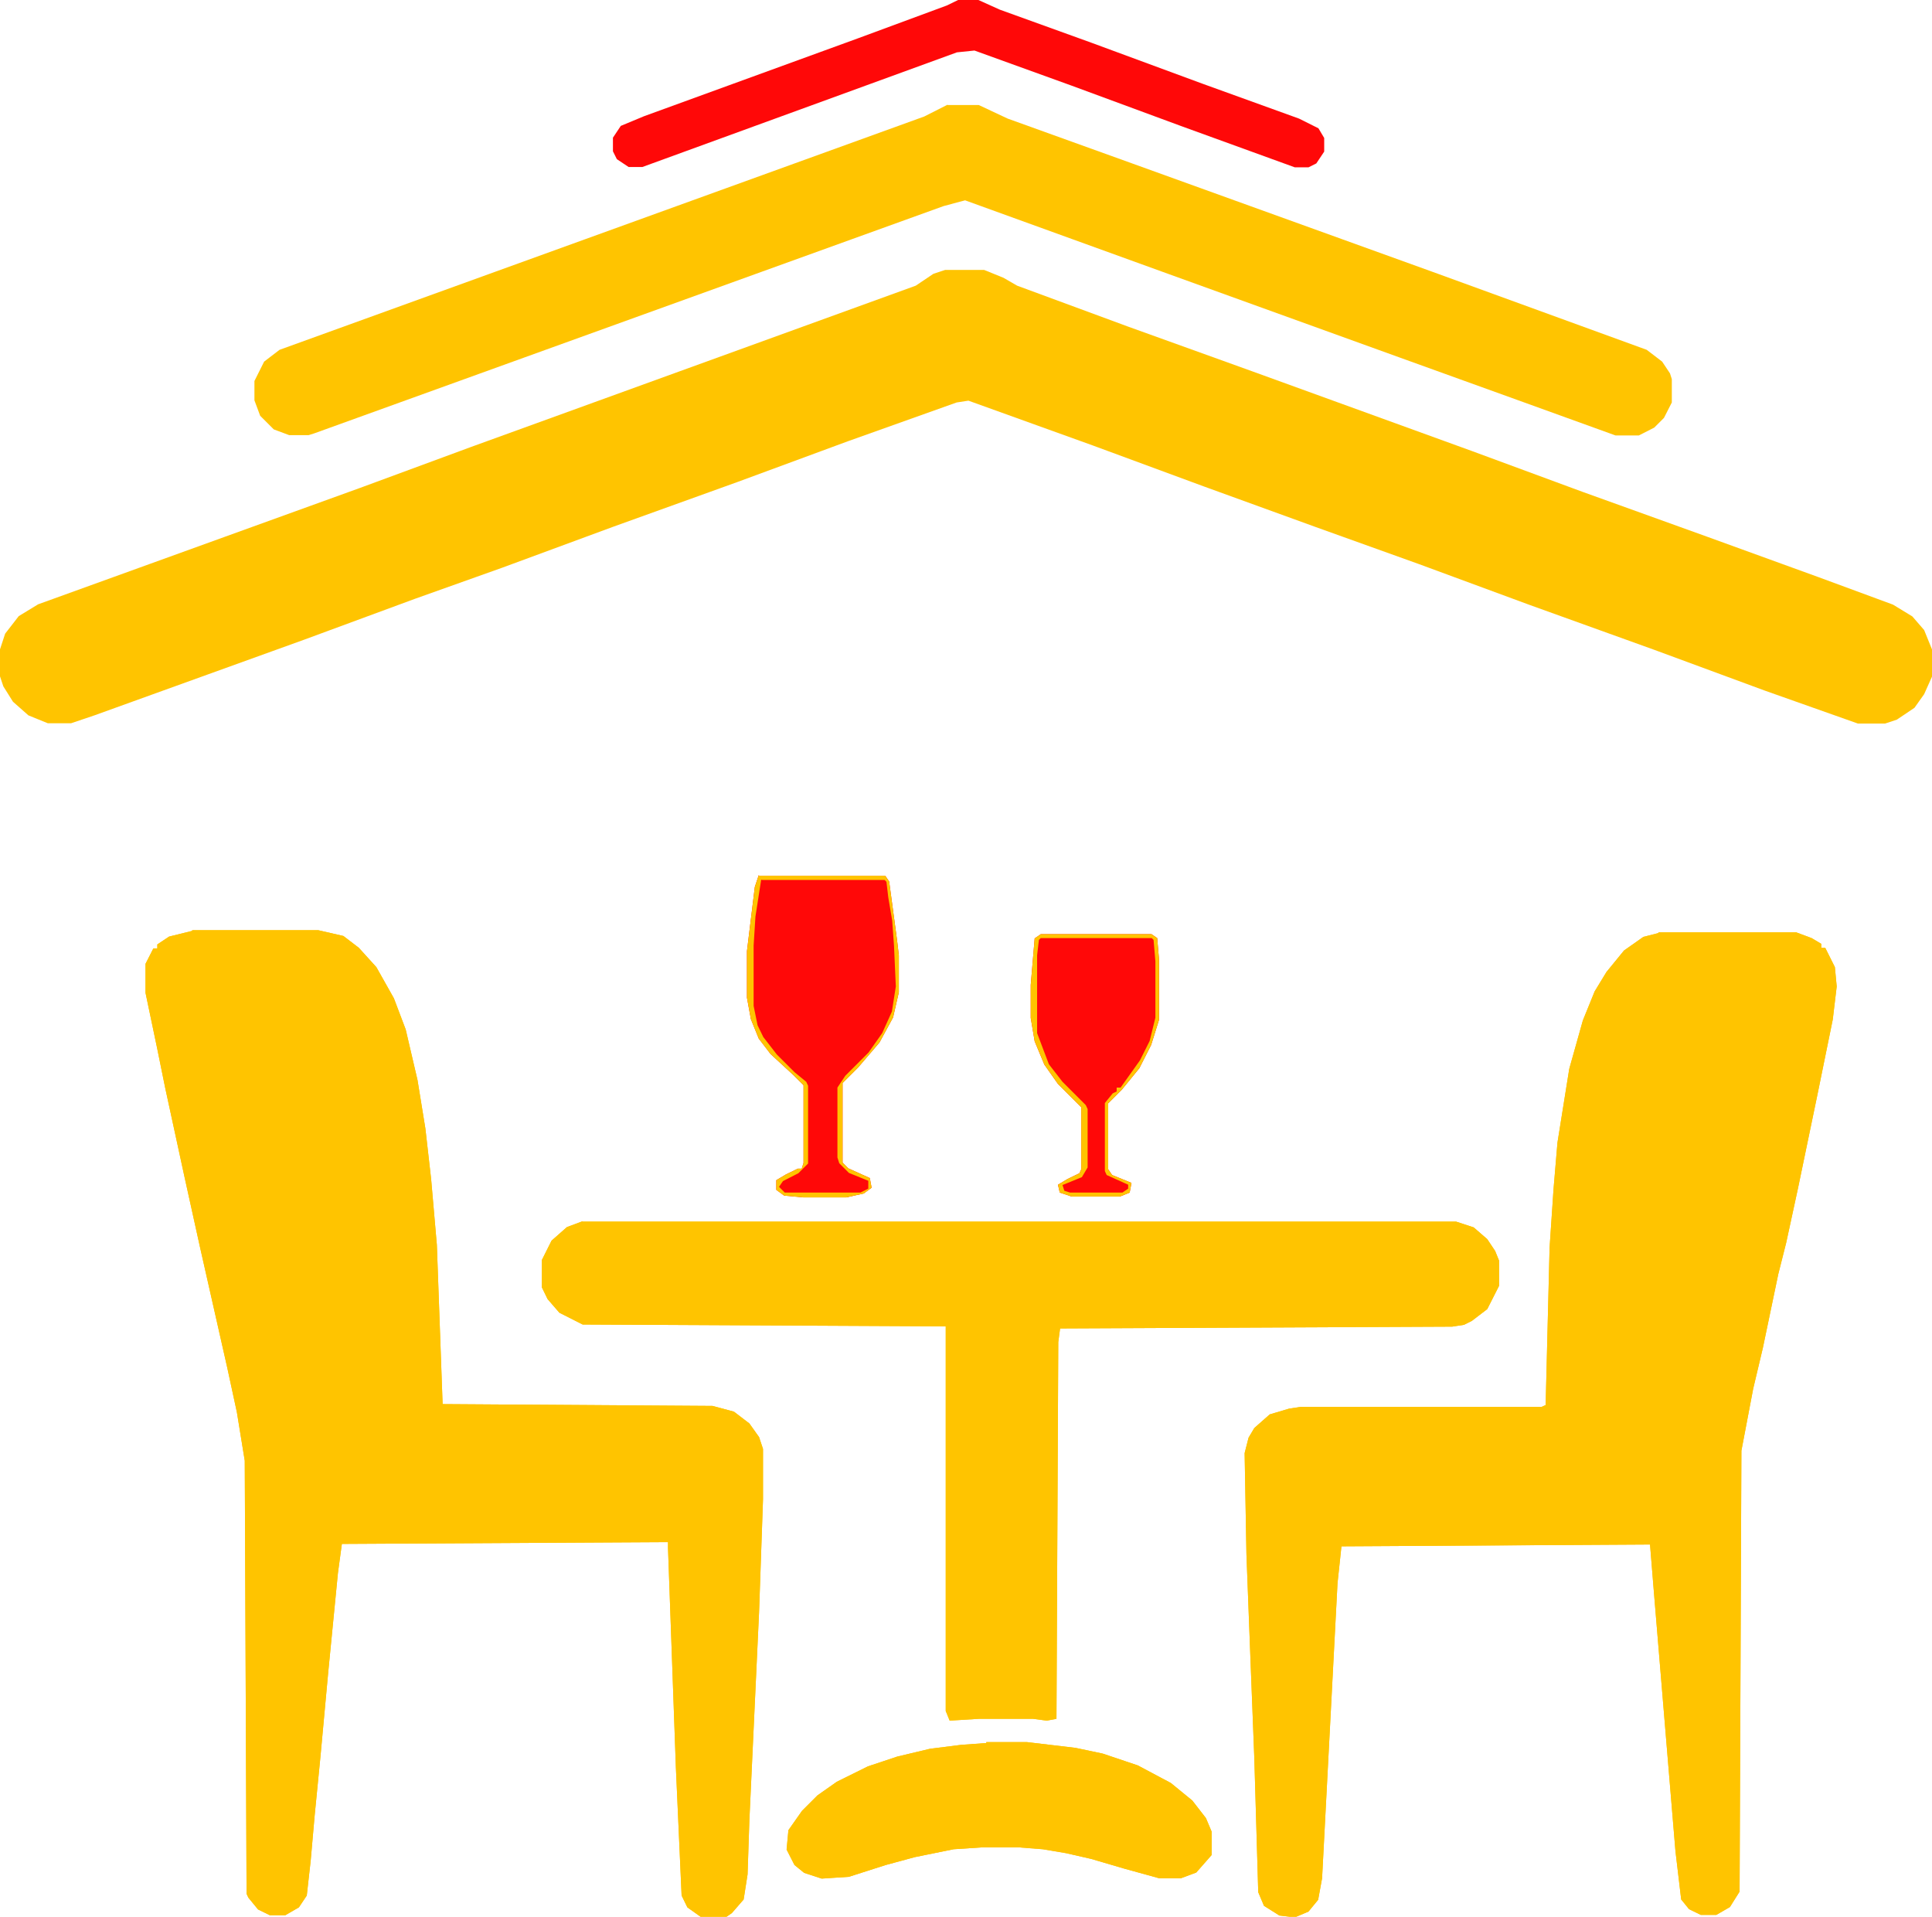
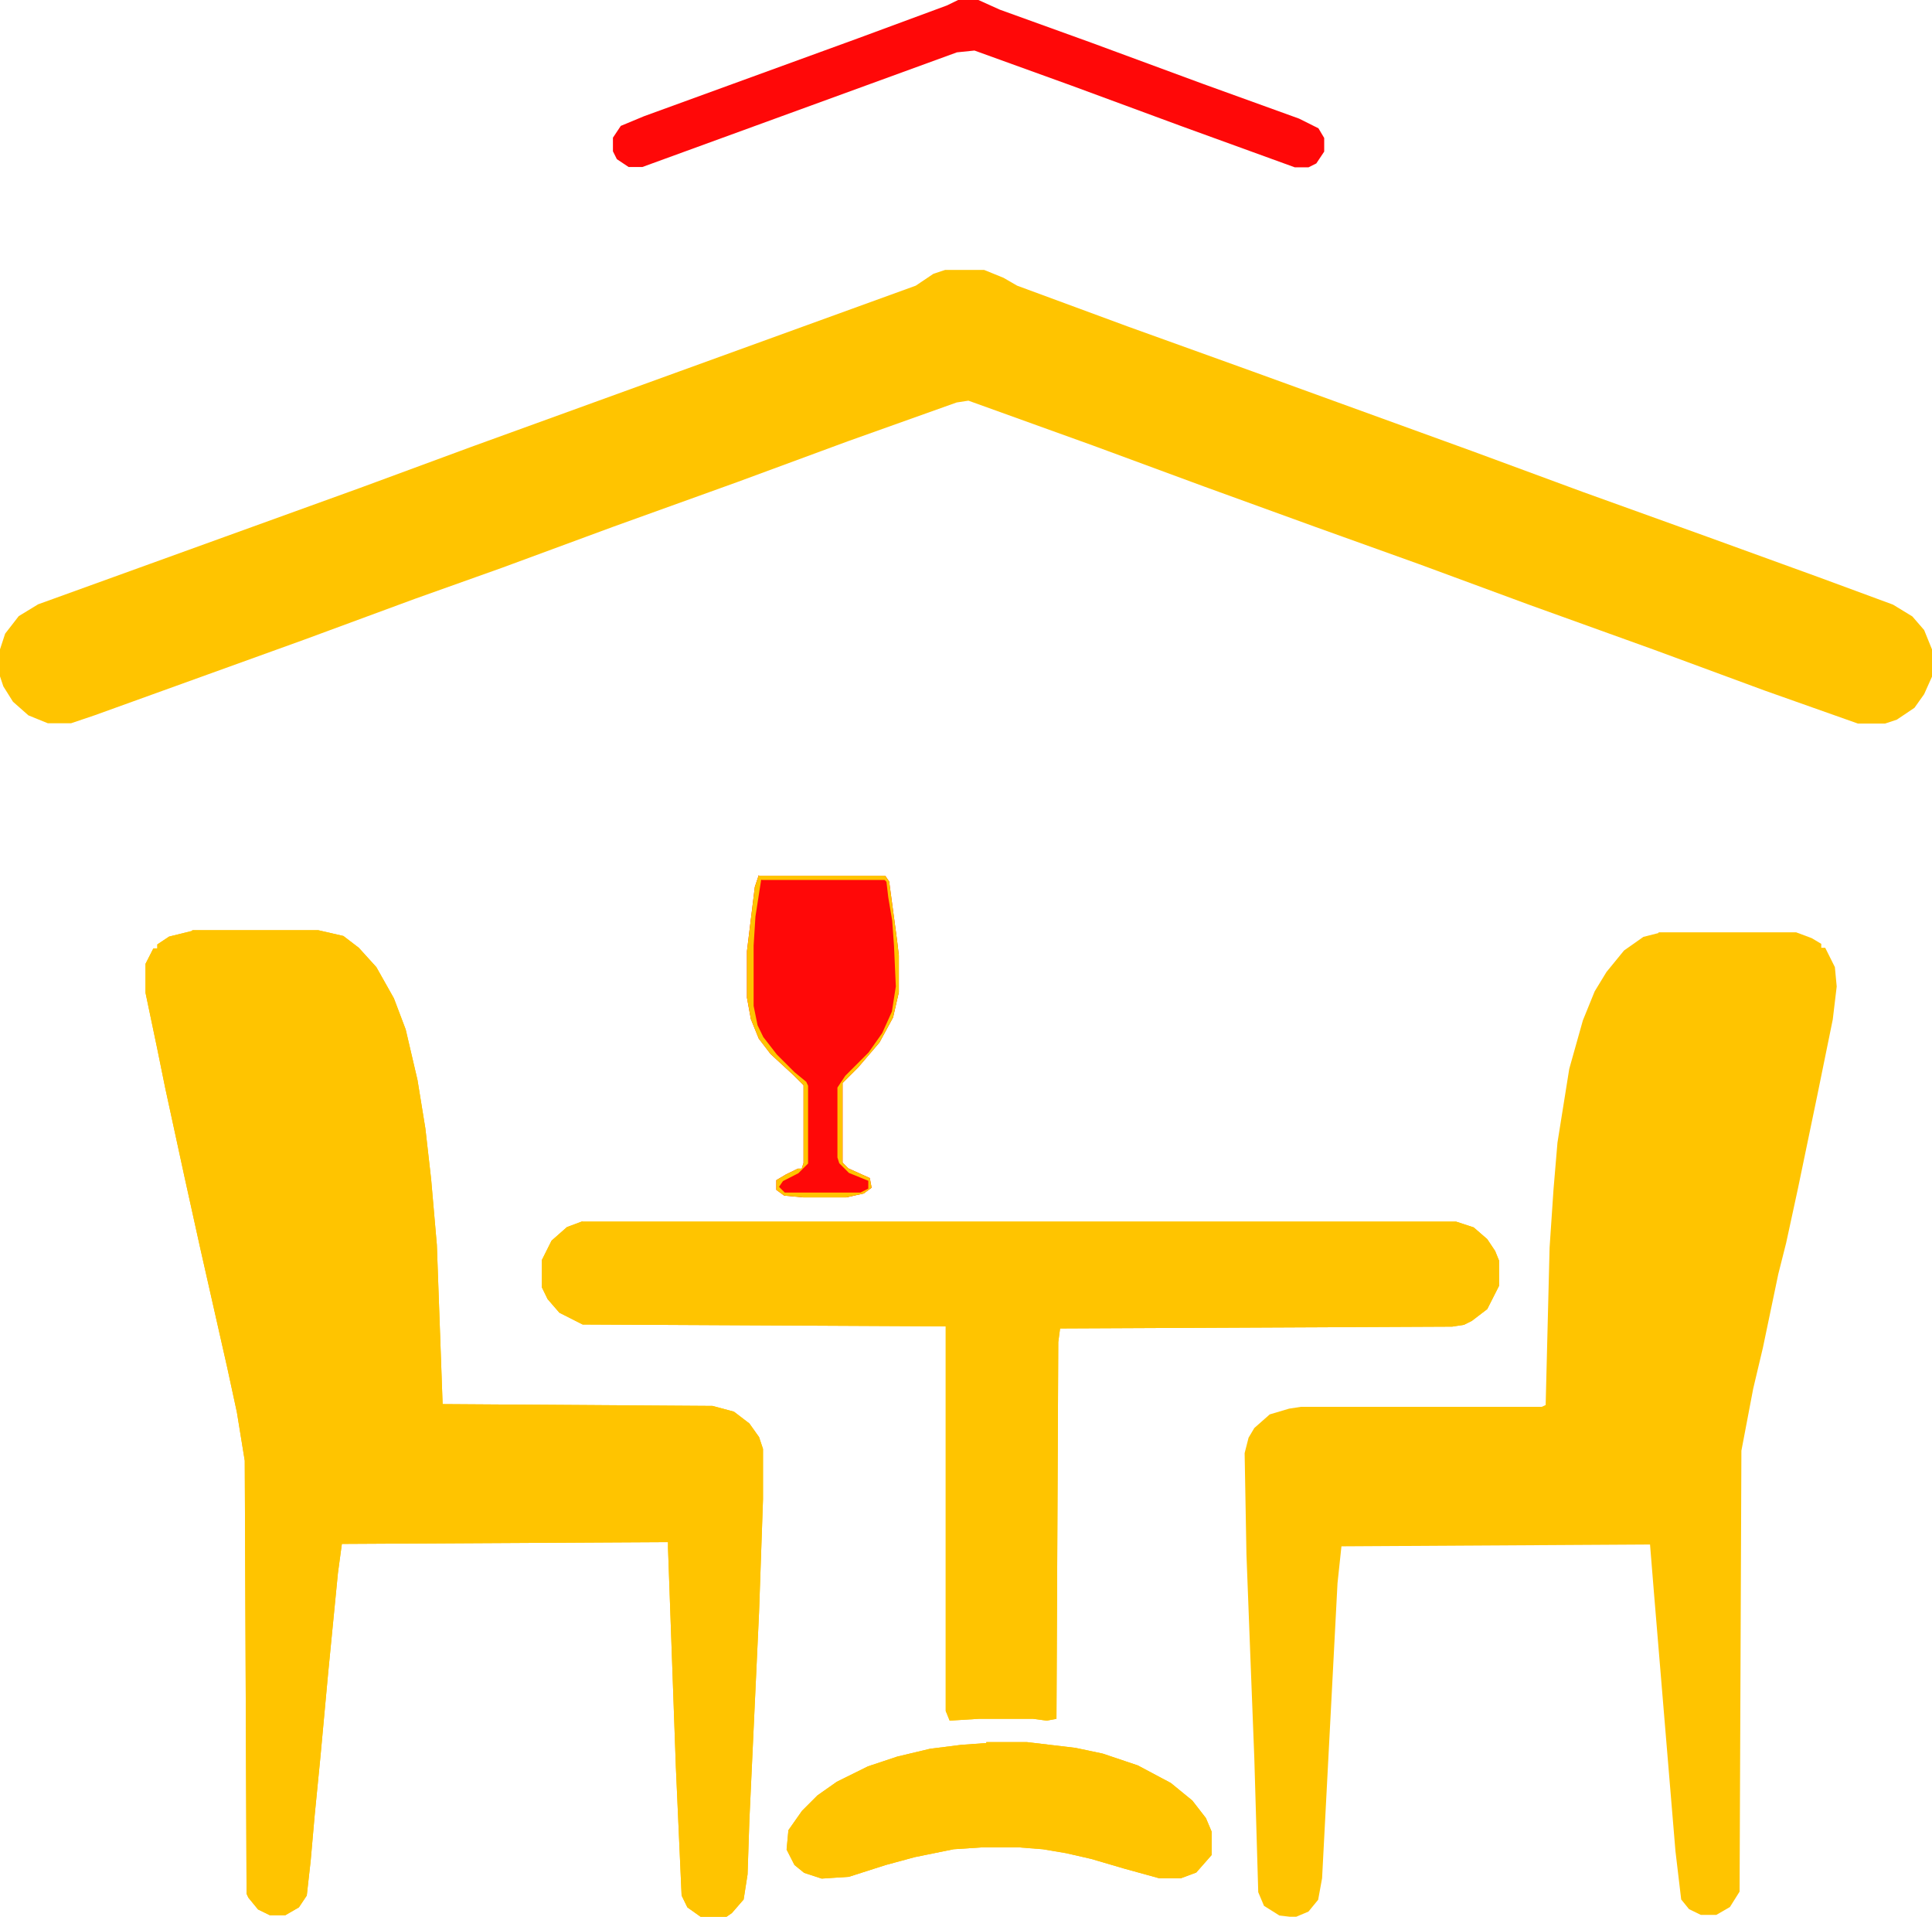
<svg xmlns="http://www.w3.org/2000/svg" id="svg831" viewBox="0 0 63.86 63.34">
  <defs>
    <style> .cls-1 { fill: #ff0808; } .cls-2 { fill: #ffc400; } </style>
  </defs>
  <path class="cls-2" d="M31.25,8.92h1.28l.64.26.45.26,3.66,1.35,4.11,1.48,7.25,2.63,3.66,1.35,4.11,1.48,3.72,1.35,2.44.9.64.39.39.45.26.64v.9l-.26.58-.32.45-.58.39-.39.13h-.9l-3.08-1.09-3.66-1.35-4.11-1.48-3.66-1.35-3.4-1.22-3.72-1.35-3.66-1.35-4.11-1.48-.39.06-3.59,1.28-3.66,1.35-4.11,1.48-3.66,1.35-2.89,1.03-3.66,1.35-6.93,2.5-.77.26h-.77l-.64-.26-.51-.45-.32-.51-.13-.39v-.77l.19-.58.45-.58.64-.39,10.65-3.85,3.66-1.35,14.7-5.33.58-.39.39-.13Z" />
  <path class="cls-2" d="M6.35,30.74h4.17l.83.19.51.39.58.64.58,1.03.39,1.03.39,1.67.26,1.6.19,1.67.19,2.18.19,5.26,8.92.06.71.19.51.39.32.45.13.39v1.67l-.13,3.72-.32,6.87-.06,1.8-.13.83-.39.45-.19.13h-.83l-.45-.32-.19-.39-.19-4.24-.26-7.25v-.19l-10.78.06-.13.96-.32,3.27-.26,2.82-.19,1.93-.13,1.48-.13,1.16-.26.39-.45.26h-.51l-.39-.19-.32-.39-.06-.13-.06-14.31-.26-1.6-.32-1.48-.9-3.98-.51-2.31-.64-2.95-.26-1.28-.39-1.86v-.96l.26-.51h.13v-.13l.39-.26.77-.19Z" />
  <path class="cls-2" d="M54.81,30.81h4.56l.51.19.32.19v.13h.13l.32.64.06.64-.13,1.09-.51,2.5-.64,3.08-.39,1.8-.26,1.03-.51,2.44-.32,1.35-.39,2.05-.06,14.57-.32.51-.45.26h-.51l-.39-.19-.26-.32-.19-1.6-.39-4.68-.32-3.85-.13-1.6-10.2.06-.13,1.22-.51,9.75-.13.71-.32.39-.45.19-.51-.06-.51-.32-.19-.45-.13-4.43-.13-3.34-.13-3.4-.06-3.34.13-.51.19-.32.51-.45.64-.19.39-.06h7.96l.13-.06.13-5.2.13-1.93.13-1.54.39-2.44.45-1.6.39-.96.39-.64.58-.71.64-.45.51-.13Z" />
  <path class="cls-2" d="M19.25,40.37h28.88l.58.19.45.39.26.39.13.32v.83l-.39.77-.51.39-.26.13-.39.06-12.96.06-.06.45-.06,12.45-.32.06-.45-.06h-1.8l-.96.06-.13-.32v-12.71l-12-.06-.77-.39-.39-.45-.19-.39v-.9l.32-.64.51-.45.51-.19Z" />
-   <path class="cls-2" d="M31.32,3.47h1.03l.96.45,4.11,1.48,9.95,3.59,7.06,2.57.51.39.26.39.06.19v.77l-.26.51-.32.32-.51.26h-.77l-3.21-1.16-3.91-1.41-7.64-2.76-6.74-2.44-.71.19-3.02,1.09-17.78,6.42-.19.06h-.64l-.51-.19-.45-.45-.19-.51v-.64l.32-.64.51-.39L30.55,3.85l.77-.39Z" />
  <path class="cls-2" d="M32.6,57.57h1.35l1.6.19.9.19,1.16.39,1.09.58.71.58.45.58.19.45v.77l-.51.58-.51.19h-.71l-1.16-.32-1.09-.32-.83-.19-.77-.13-.77-.06h-1.28l-.9.06-1.28.26-.96.26-1.22.39-.9.06-.58-.19-.32-.26-.26-.51.06-.64.45-.64.51-.51.64-.45,1.03-.51.96-.32,1.09-.26,1.03-.13.83-.06Z" />
  <path class="cls-1" d="M31.7,0h.64l.71.32,3.02,1.09,3.66,1.35,3.21,1.16.64.32.19.32v.45l-.26.39-.26.13h-.45l-3.72-1.35-3.66-1.35-3.21-1.16-.58.06-10.4,3.79h-.45l-.39-.26-.13-.26v-.45l.26-.39.77-.32,7.06-2.57,2.95-1.09.39-.19Z" />
  <path class="cls-1" d="M25.09,28.94h4.17l.13.19.26,1.93.06.51v1.22l-.19.83-.45.83-.71.83-.51.51v2.63l.19.19.71.32.06.32-.26.19-.58.13h-1.41l-.64-.06-.26-.19v-.32l.32-.19.39-.19h.13l.06-.19v-2.57l-.32-.32-.77-.71-.39-.51-.26-.64-.13-.71v-1.54l.26-2.12.13-.39Z" />
-   <path class="cls-1" d="M34.4,30.87h3.66l.19.13.06.71v1.99l-.26.83-.39.77-.58.71-.45.45v2.18l.13.19.64.26-.06.32-.32.13h-1.6l-.39-.13-.06-.26.32-.19.39-.19.06-.13v-2.05l-.77-.77-.45-.64-.32-.77-.13-.77v-1.09l.13-1.54.19-.13Z" />
-   <path class="cls-2" d="M54.81,30.81h4.56l.51.19.32.19v.13h.13l.32.64.06.64-.13,1.09-.51,2.5-.64,3.08-.39,1.8-.26,1.03-.51,2.44-.32,1.35-.39,2.05-.06,14.57-.32.51-.45.26h-.51l-.39-.19-.26-.32-.19-1.6-.39-4.68-.32-3.85-.13-1.6-10.2.06-.13,1.22-.51,9.75-.13.71-.32.39-.45.19-.51-.06-.51-.32-.19-.45-.13-4.43-.13-3.34-.13-3.4-.06-3.34.13-.51.19-.32.51-.45.64-.19.39-.06h7.96l.13-.06.13-5.2.13-1.93.13-1.54.39-2.44.45-1.6.39-.96.39-.64.58-.71.64-.45.51-.13ZM55,30.93l-.64.13-.58.39-.64.71-.45.9-.32.83-.26.9-.19.9-.19,1.16-.19,1.67-.19,2.57-.06,3.53-.06,1.93-.13.06-8.21.06-.58.06-.51.26-.32.32-.19.64v1.22l.13,3.08.06,2.63.13,2.37.06,3.08.13,2.31.19.32.13.13.32.06h.45l.32-.13.26-.26.06-.19.13-1.73.13-2.76.06-.77.13-3.02.06-.77.06-1.67.06-.77.06-.13h10.4l.13.71.32,4.04.13,1.28.26,3.4.13,1.22.06.96.19.39.19.13h.83l.39-.32.13-.32.06-14.44.13-.9.13-.77.19-.77.26-1.16.26-1.09.13-.71.39-1.67.26-1.09.13-.71.51-2.44.32-1.48.32-1.67.06-.26v-1.35l-.26-.51-.45-.39-.13-.06-.58-.06h-4.11Z" />
  <path class="cls-2" d="M6.35,30.74h4.17l.83.19.51.39.58.64.58,1.03.39,1.03.39,1.67.26,1.6.19,1.67.19,2.18.19,5.26,8.92.06.71.19.51.39.32.45.13.39v1.67l-.13,3.72-.32,6.87-.06,1.8-.13.83-.39.45-.19.13h-.83l-.45-.32-.19-.39-.19-4.24-.26-7.25v-.19l-10.78.06-.13.96-.32,3.27-.26,2.82-.19,1.93-.13,1.48-.13,1.16-.26.39-.45.26h-.51l-.39-.19-.32-.39-.06-.13-.06-14.31-.26-1.6-.32-1.48-.9-3.98-.51-2.31-.64-2.95-.26-1.28-.39-1.86v-.96l.26-.51h.13v-.13l.39-.26.77-.19ZM6.1,30.93l-.51.13-.45.39-.19.39v1.03l.13.45.13.71.13.64.26,1.22.19.83.19.96.51,2.31.26,1.22.19.83.32,1.41.26,1.16.19.83.32,1.41.19,1.35.06,14.38.26.39.19.13h.83l.32-.26.19-.51.06-1.16.13-1.03.13-1.6.06-.45.06-1.09.13-1.03.13-1.48.19-1.86.13-1.54v-.19h11.04l.06.58.06,1.73.06.83.13,4.36.06.9.06,2.31.06,1.03.26.39.51.26.51-.06.39-.26.13-.19.13-1.16.13-3.34.13-2.12.06-2.18.13-2.7.06-3.14-.13-.64-.45-.51-.45-.26-.83-.13-8.73-.06-.06-.77-.06-3.08-.06-1.48-.06-.39-.13-1.8-.19-1.8-.13-.71-.26-1.48-.32-1.16-.39-1.03-.58-.96-.51-.58-.58-.32-.39-.06h-4.68Z" />
  <path class="cls-2" d="M19.25,40.37h28.88l.58.19.45.39.26.39.13.32v.83l-.39.77-.51.39-.26.13-.39.06-12.96.06-.06.45-.06,12.45-.32.06-.45-.06h-1.8l-.96.06-.13-.32v-12.71l-12-.06-.77-.39-.39-.45-.19-.39v-.9l.32-.64.51-.45.51-.19ZM19.19,40.5l-.51.26-.32.32-.19.26-.13.39v.71l.26.58.51.45.51.19,12,.06.06.06v12.9l.19.06.83-.06h2.37l.06-12.84.06-.06,13.16-.06.58-.19.45-.39.19-.26.13-.45v-.71l-.26-.58-.45-.45-.51-.19h-29.01Z" />
  <path class="cls-2" d="M25.09,28.94h4.17l.13.19.26,1.93.06.51v1.22l-.19.83-.45.83-.71.83-.51.51v2.63l.19.19.71.32.06.32-.26.19-.58.13h-1.41l-.64-.06-.26-.19v-.32l.32-.19.39-.19h.13l.06-.19v-2.57l-.32-.32-.77-.71-.39-.51-.26-.64-.13-.71v-1.54l.26-2.12.13-.39ZM25.16,29.07l-.19,1.22-.06.96v1.99l.13.64.19.39.45.58.58.58.39.32.06.13v2.57l-.32.32-.51.26-.13.19.19.19h2.5l.26-.13v-.26l-.64-.26-.32-.32-.06-.19v-2.31l.26-.39.77-.77.45-.64.32-.71.13-.83-.06-1.35-.06-.83-.13-.77-.06-.51-.06-.06h-4.04Z" />
  <path class="cls-2" d="M32.6,57.57h1.35l1.6.19.9.19,1.16.39,1.09.58.71.58.45.58.19.45v.77l-.51.58-.51.19h-.71l-1.16-.32-1.09-.32-.83-.19-.77-.13-.77-.06h-1.28l-.9.06-1.28.26-.96.26-1.22.39-.9.06-.58-.19-.32-.26-.26-.51.06-.64.45-.64.51-.51.64-.45,1.03-.51.96-.32,1.09-.26,1.03-.13.83-.06ZM31.77,57.76l-1.35.19-.96.26-1.03.39-1.03.58-.83.71-.39.64-.06.19v.45l.26.39.32.26.39.13h.58l1.03-.26,1.35-.45.96-.19,1.16-.13h1.67l1.16.13,1.03.19,1.03.32,1.28.39h.71l.51-.19.26-.26.13-.26v-.64l-.26-.58-.58-.64-.64-.45-1.03-.51-1.48-.45-1.22-.19h-2.95Z" />
-   <path class="cls-2" d="M34.4,30.87h3.66l.19.13.06.71v1.99l-.26.83-.39.77-.58.71-.45.45v2.18l.13.19.64.26-.06.32-.32.13h-1.6l-.39-.13-.06-.26.32-.19.39-.19.06-.13v-2.05l-.77-.77-.45-.64-.32-.77-.13-.77v-1.09l.13-1.54.19-.13ZM34.4,31l-.06.06-.06.51v2.57l.39,1.03.45.58.77.77.06.13v1.93l-.19.32-.64.26.06.19.19.06h1.73l.19-.13v-.13l-.71-.32-.06-.13v-2.25l.26-.32.13-.06v-.13h.13l.64-.9.32-.64.19-.77v-1.86l-.06-.71-.06-.06h-3.66Z" />
</svg>